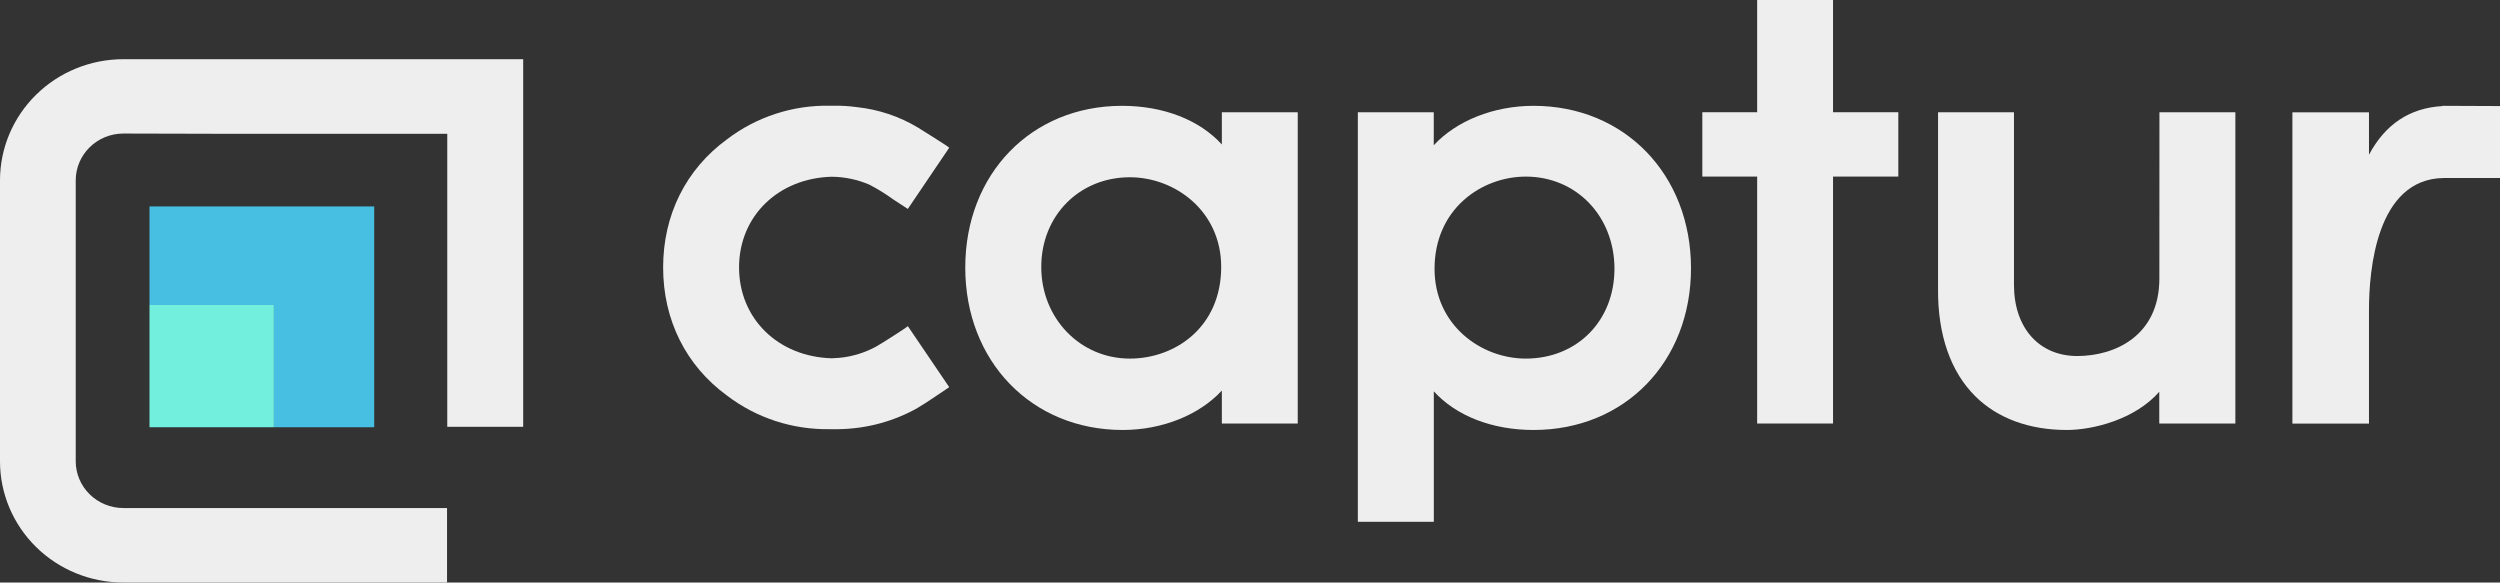
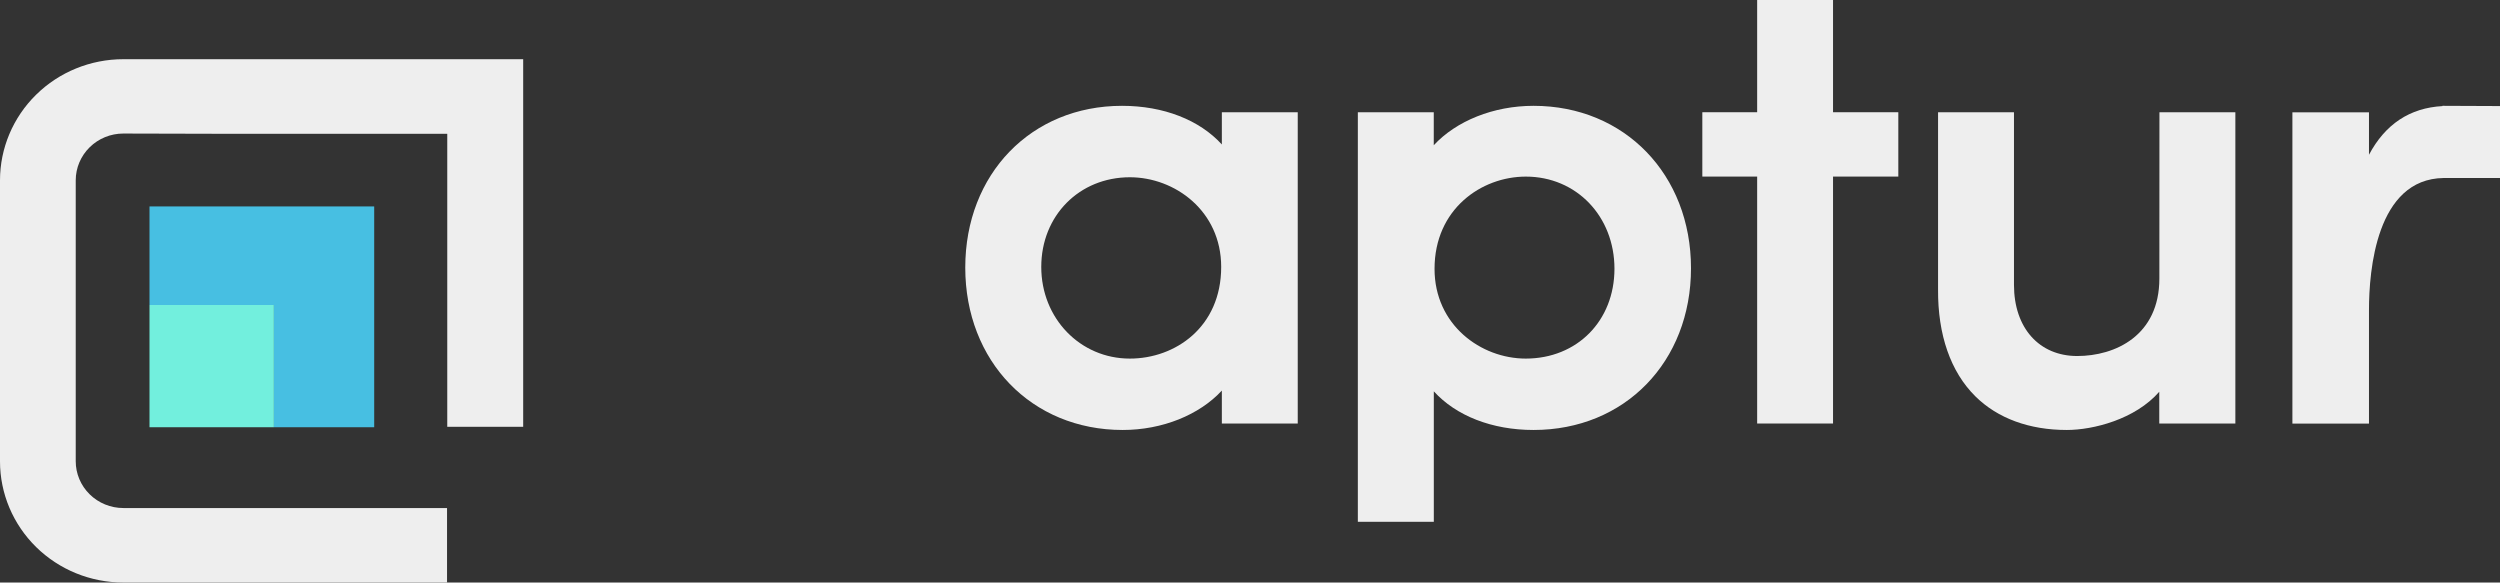
<svg xmlns="http://www.w3.org/2000/svg" width="103" height="24" viewBox="0 0 103 24" fill="none">
  <rect x="0" y="0" width="103" height="24" fill="#333333" stroke="none" />
  <path d="M50.34 5.952C49.422 4.944 47.942 4.36 46.227 4.36C42.485 4.36 39.769 7.168 39.769 11.025C39.769 14.882 42.496 17.715 46.254 17.715C47.895 17.715 49.416 17.091 50.34 16.092V17.451H53.467V4.626H50.34V5.952ZM46.551 14.774C44.502 14.774 42.9 13.116 42.9 10.998C42.9 8.881 44.471 7.303 46.551 7.303C48.399 7.303 50.313 8.685 50.313 10.998C50.313 13.476 48.42 14.774 46.551 14.774Z" fill="#eee" />
  <path d="M75.521 0H72.395V4.624H70.136V7.275H72.395V17.449H75.521V7.275H78.211V4.624H75.521V0Z" fill="#eee" />
  <path d="M88.966 11.474C88.966 13.832 87.142 14.668 85.581 14.668C84.02 14.668 82.976 13.518 82.976 11.738V4.625H79.848V11.92C79.834 13.793 80.365 15.32 81.385 16.329C82.301 17.236 83.608 17.715 85.151 17.715C86.232 17.715 87.968 17.281 88.962 16.14V17.449H92.097V4.625H88.969L88.966 11.474Z" fill="#eee" />
  <path d="M63.182 4.36C61.527 4.36 59.997 4.984 59.071 5.984V4.626H55.943V21.498H59.073V16.123C59.989 17.131 61.469 17.715 63.183 17.715C66.942 17.715 69.669 14.906 69.669 11.052C69.669 7.197 66.94 4.36 63.182 4.36ZM62.864 14.774C61.014 14.774 59.103 13.39 59.103 11.076C59.103 8.608 61.04 7.276 62.864 7.276C64.947 7.276 66.516 8.91 66.516 11.076C66.513 13.219 64.976 14.774 62.859 14.774H62.864Z" fill="#eee" />
  <path d="M100.629 4.36V4.371C99.285 4.445 98.27 5.117 97.602 6.376V4.629H94.447V17.453H97.602V12.772C97.602 11.144 97.903 7.37 100.679 7.334H103V4.37L100.629 4.36Z" fill="#eee" />
-   <path d="M34.26 7.282C34.794 7.286 35.322 7.396 35.812 7.605C36.153 7.781 36.48 7.982 36.789 8.207L37.402 8.608L39.107 6.087C39.12 6.065 37.919 5.318 37.819 5.256C37.053 4.795 36.191 4.508 35.298 4.413C34.982 4.37 34.664 4.351 34.345 4.355H34.179C32.653 4.33 31.164 4.816 29.959 5.735C28.258 6.973 27.321 8.855 27.321 11.019C27.321 13.182 28.26 15.065 29.954 16.299C31.161 17.219 32.651 17.706 34.179 17.682H34.345C35.509 17.7 36.657 17.423 37.68 16.877L37.797 16.81C38.246 16.546 38.673 16.237 39.108 15.951L37.403 13.437C37.416 13.457 36.222 14.217 36.105 14.274C35.637 14.531 35.12 14.691 34.587 14.742C34.483 14.752 34.379 14.758 34.269 14.761C32.056 14.7 30.449 13.126 30.449 11.017C30.449 8.908 32.061 7.343 34.26 7.282Z" fill="#eee" />
  <path d="M20.561 2.439H5.081C3.733 2.439 2.441 2.965 1.488 3.902C0.535 4.838 0 6.108 0 7.432V19.008C0 20.331 0.535 21.601 1.488 22.538C2.441 23.474 3.733 24 5.081 24H18.418V20.931H5.081C4.561 20.931 4.062 20.727 3.695 20.366C3.327 20.005 3.12 19.515 3.12 19.004V7.429C3.12 6.918 3.327 6.428 3.695 6.067C4.062 5.705 4.561 5.502 5.081 5.502C6.541 5.502 8.002 5.511 9.463 5.513H18.427V17.583H21.555V2.439H20.561Z" fill="#eee" />
  <path d="M6.159 8.505V12.566H11.284V17.602H15.417V8.505H6.159Z" fill="#47BFE2" />
  <path d="M11.284 12.566H6.159V17.602H11.284V12.566Z" fill="#72EFDD" />
</svg>